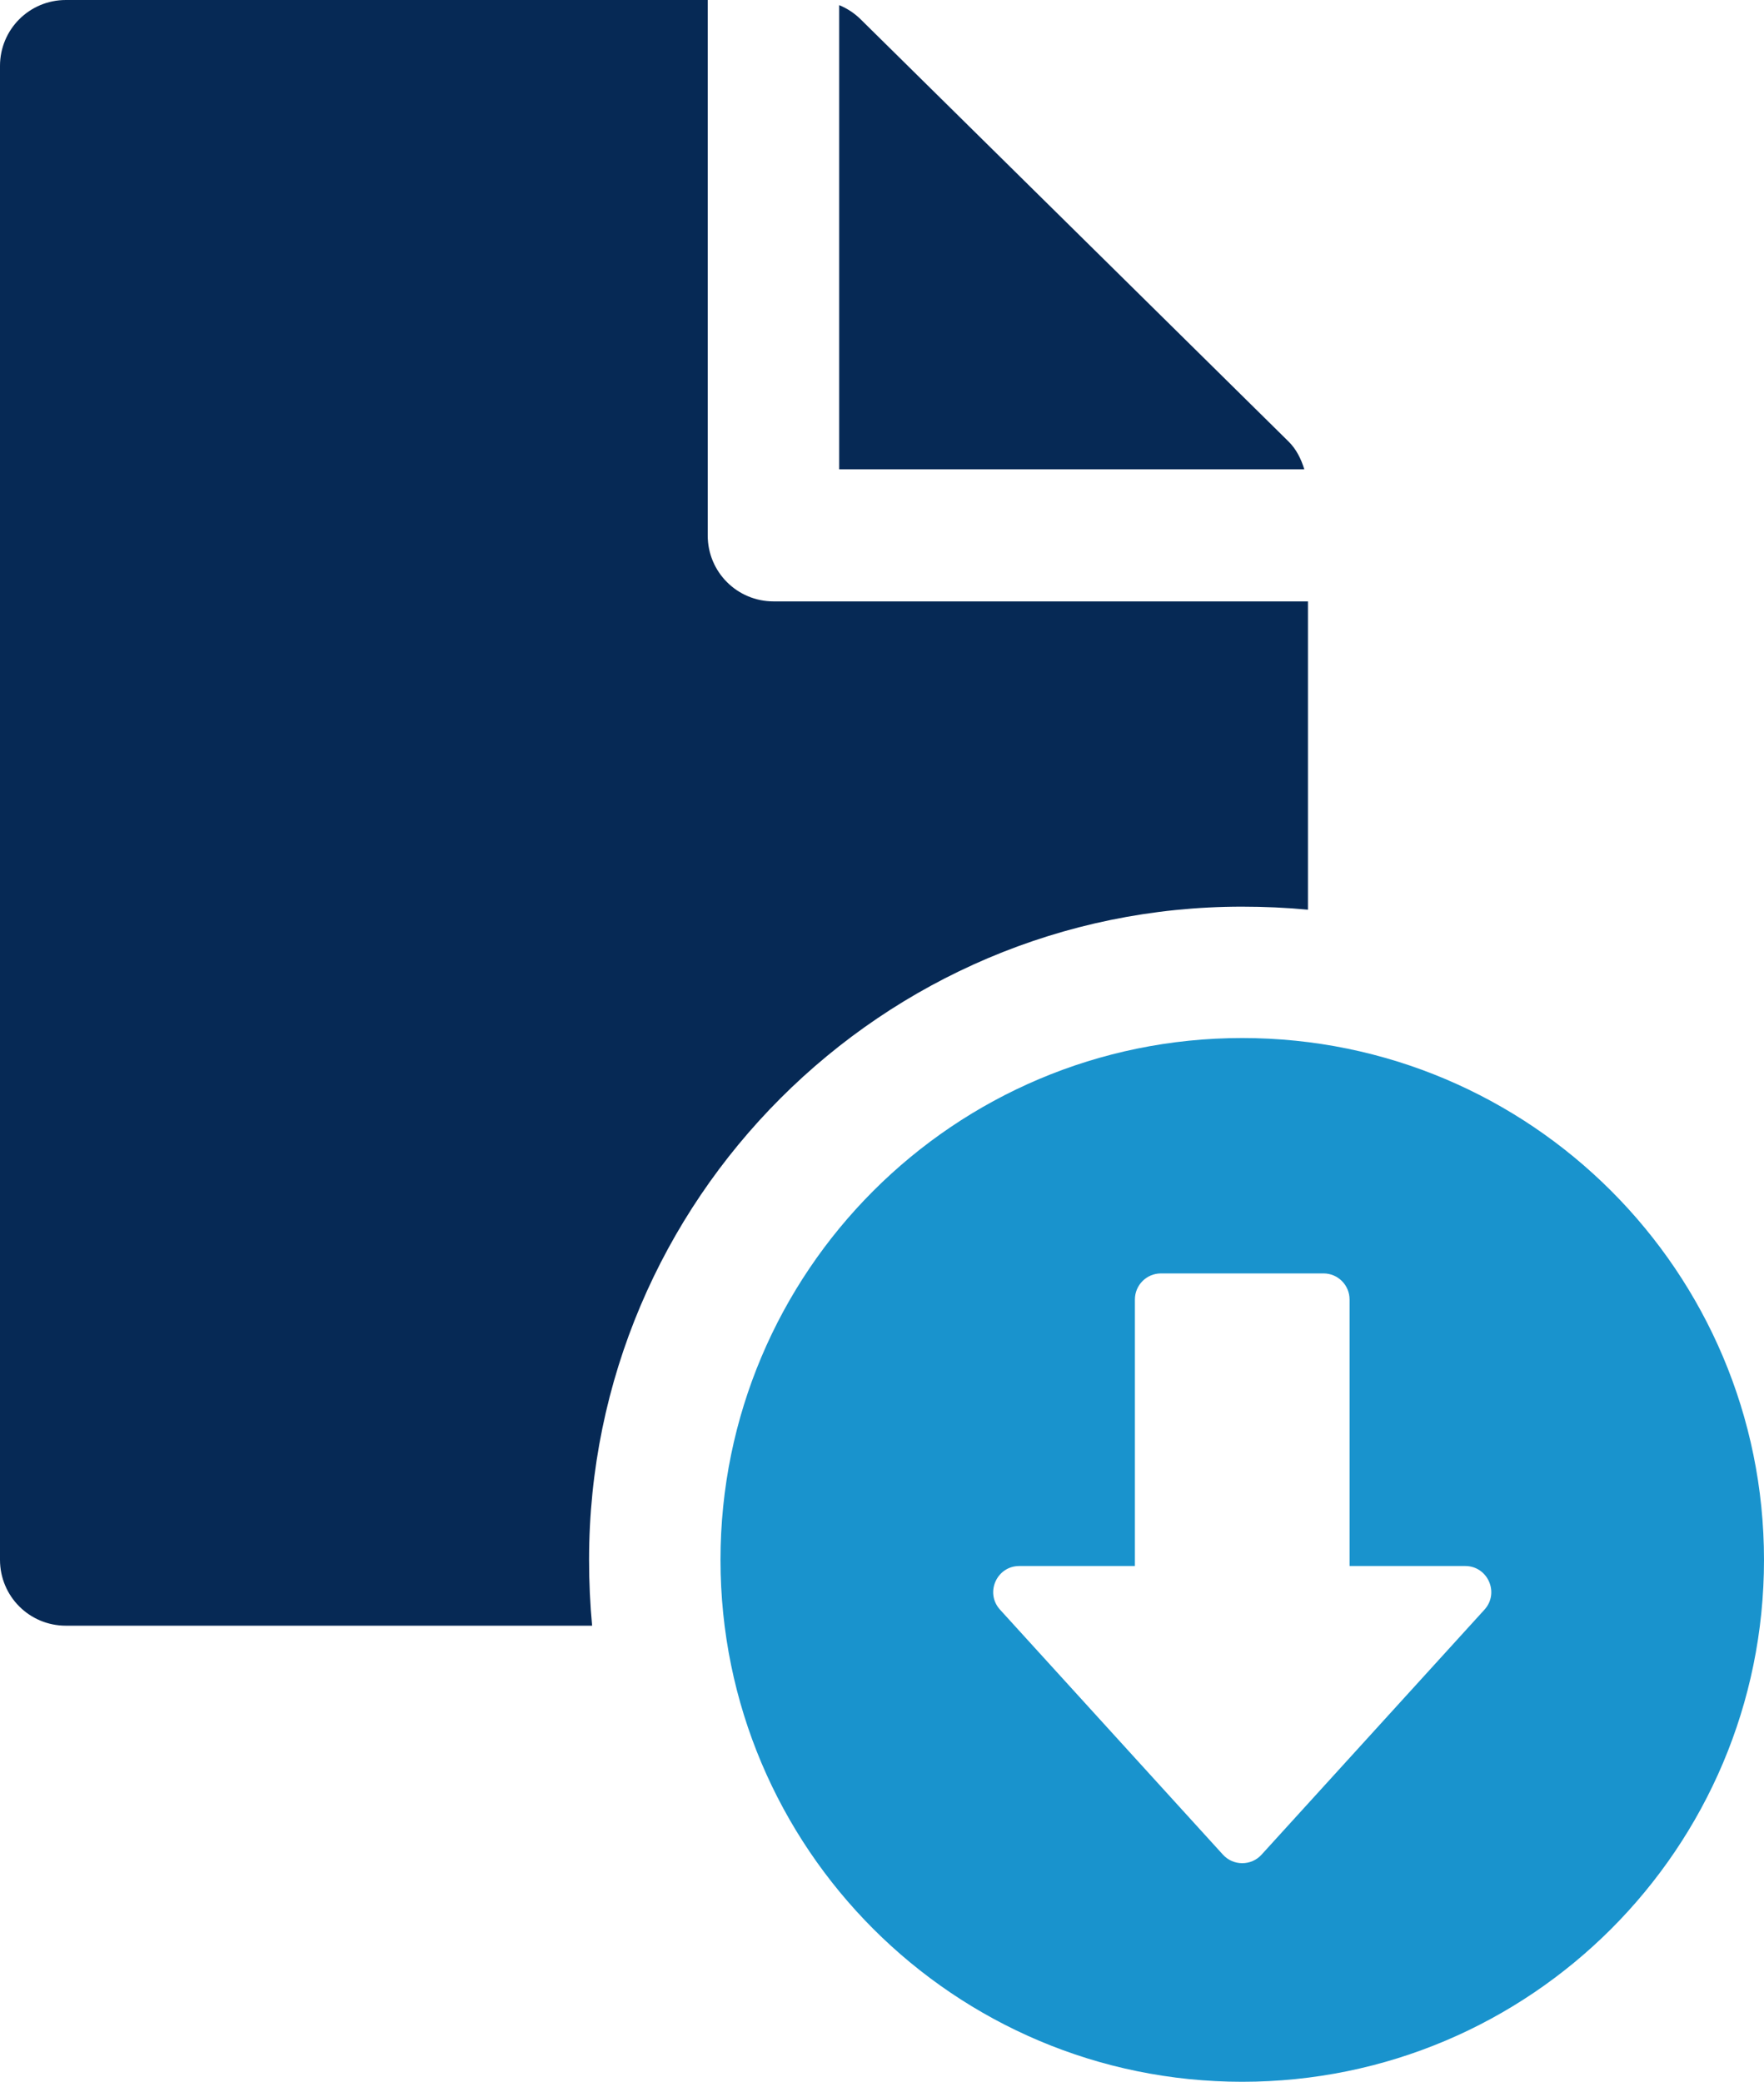
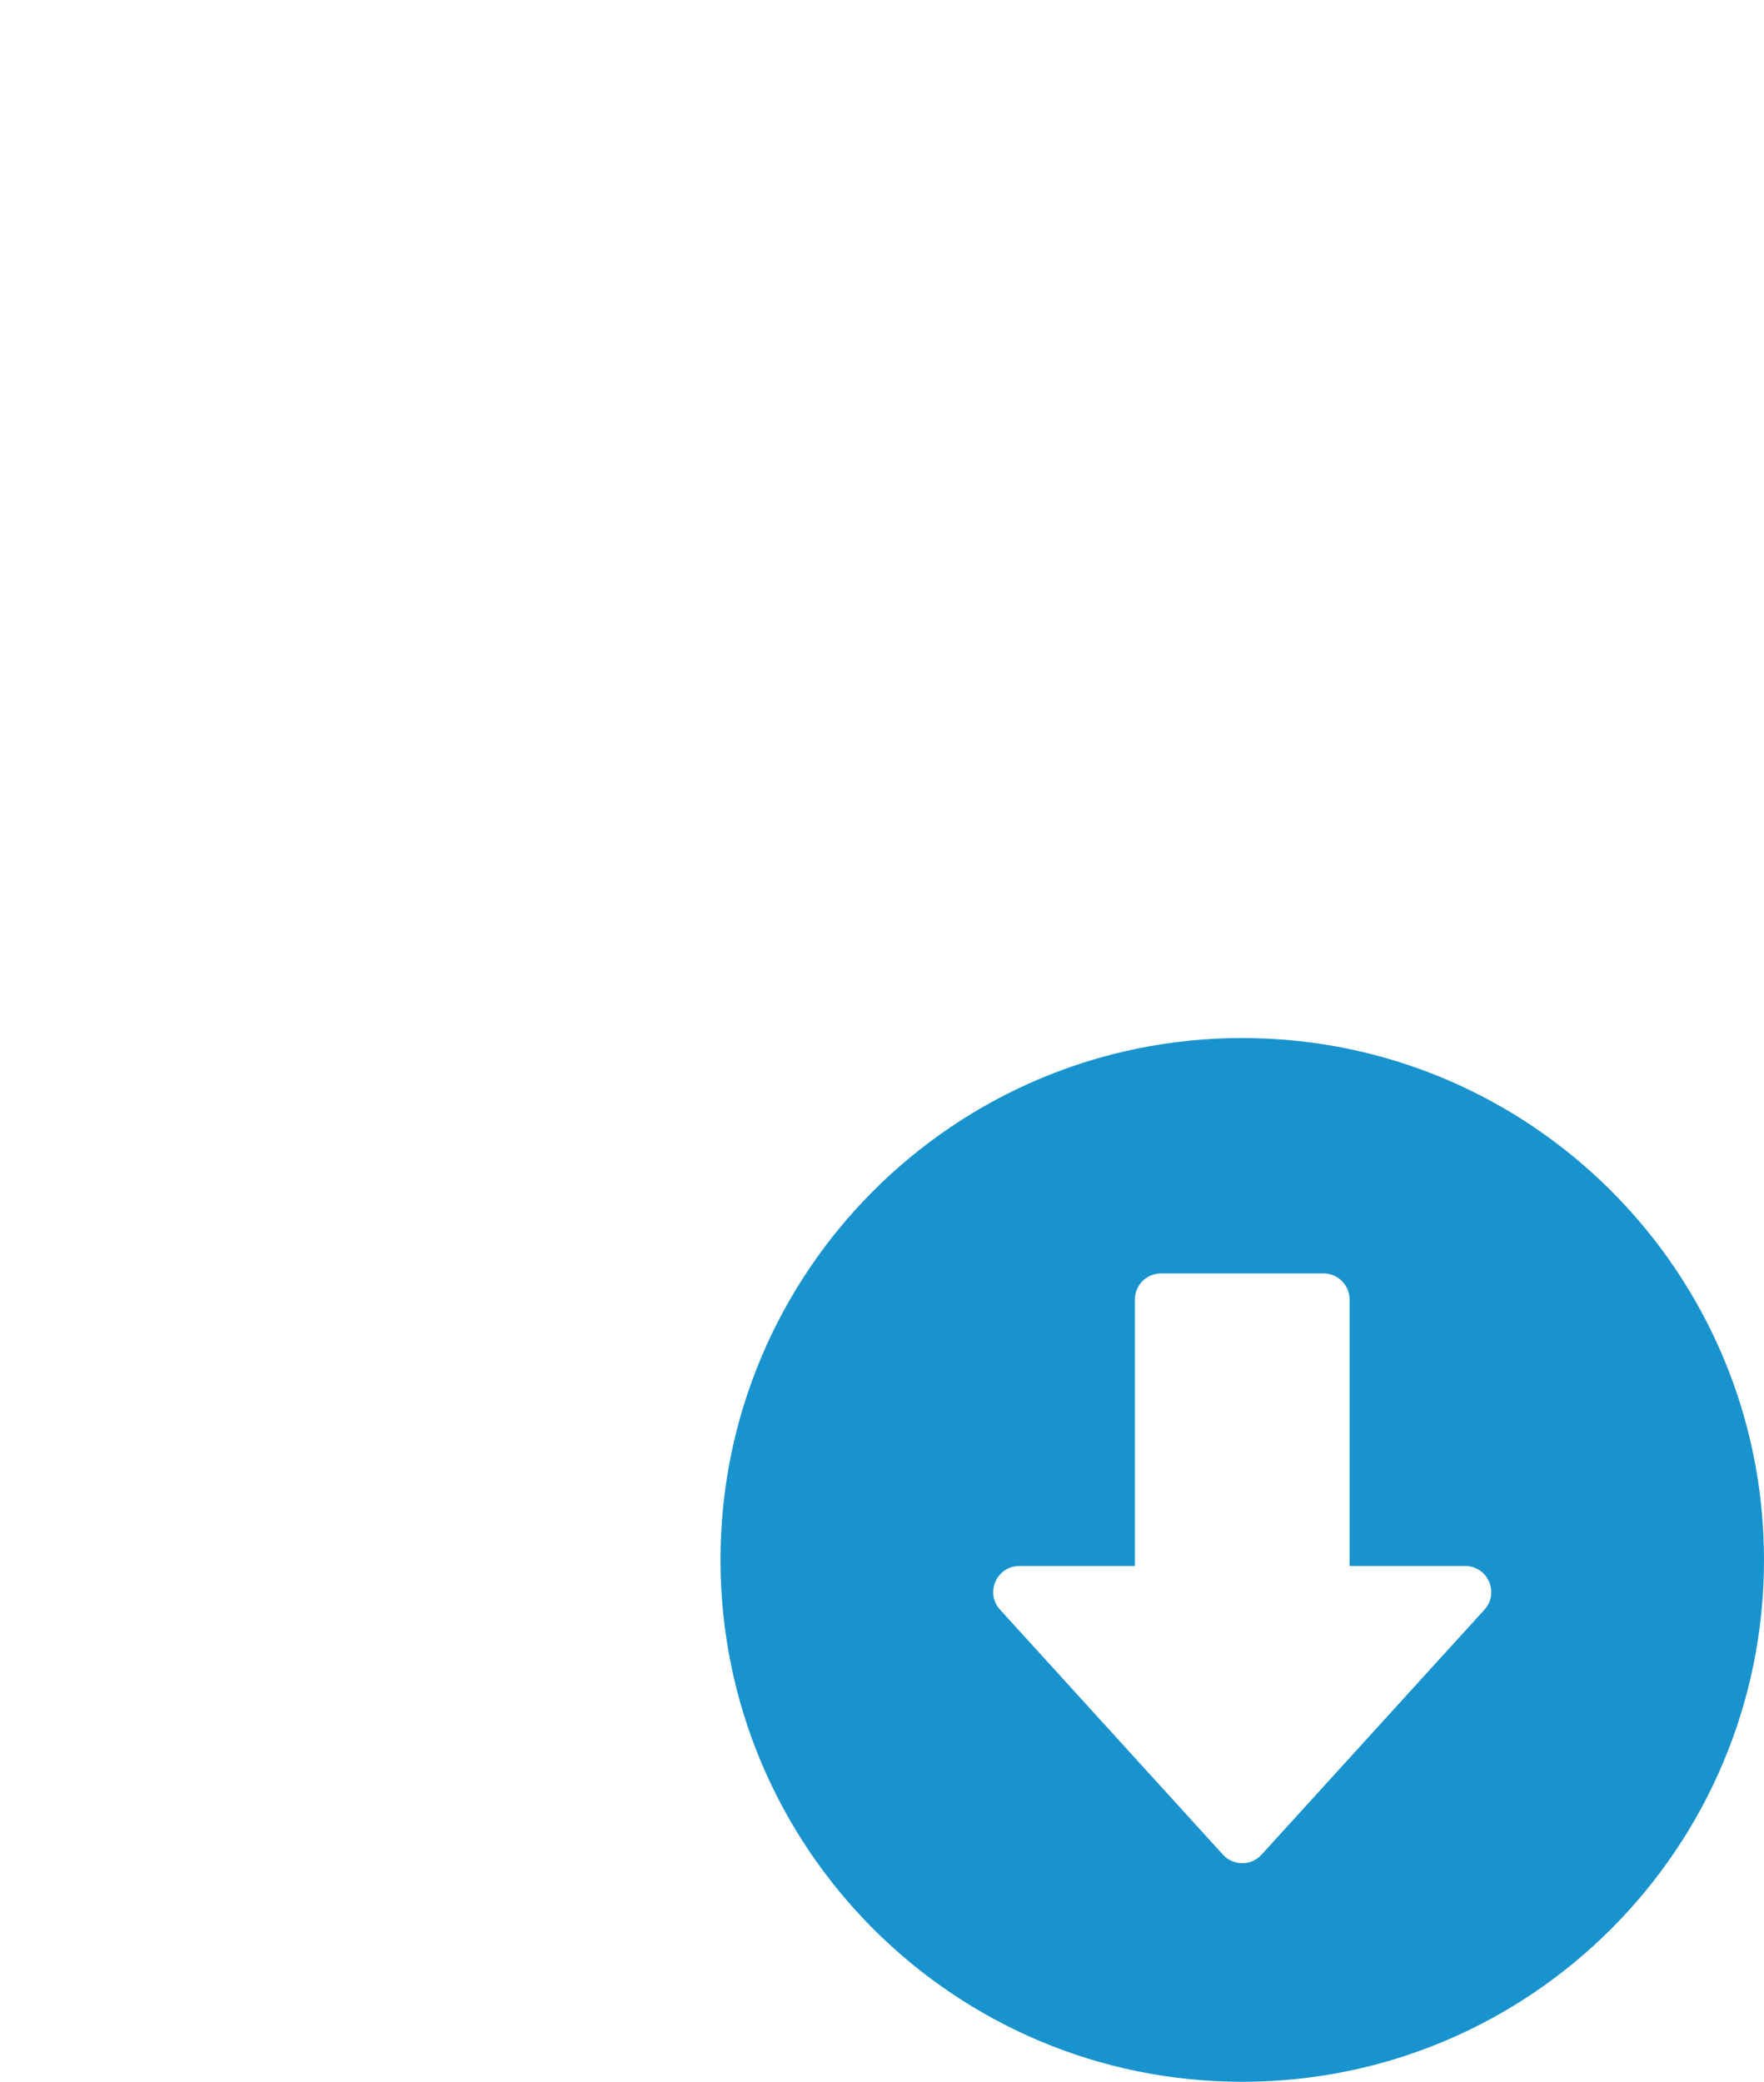
<svg xmlns="http://www.w3.org/2000/svg" id="Calque_1" viewBox="0 0 211.886 250">
  <defs>
    <style>.cls-1{fill:#062955;}.cls-2{fill:#1993cd;}</style>
  </defs>
-   <path class="cls-1" d="m154.773,53.019L103.364,2.305c-.743-.731-1.615-1.299-2.563-1.687v55.737h55.867c-.381-1.239-.954-2.409-1.894-3.336Z" />
-   <path class="cls-1" d="m149.192,108.88c2.679,0,5.358.122,7.915.365v-37.024h-64.183c-4.386,0-7.915-3.532-7.915-7.917V0H7.915C3.53,0,0,3.532,0,7.916v179.396c0,4.384,3.53,7.916,7.915,7.916h63.208c-.241-2.557-.366-5.237-.366-7.916,0-43.235,35.199-78.432,78.435-78.432Z" />
  <path class="cls-2" d="m149.213,124.656c-34.61,0-62.67,28.059-62.67,62.672s28.06,62.672,62.67,62.672,62.673-28.06,62.673-62.672-28.06-62.672-62.673-62.672Zm29.095,68.648l-26.775,29.422c-1.243,1.365-3.393,1.365-4.636,0l-26.775-29.422c-1.832-2.013-.404-5.243,2.316-5.243h13.883v-32.005c0-1.731,1.403-3.133,3.134-3.133h19.52c1.73,0,3.131,1.403,3.131,3.133v32.005h13.886c2.721,0,4.148,3.23,2.316,5.243Z" />
</svg>